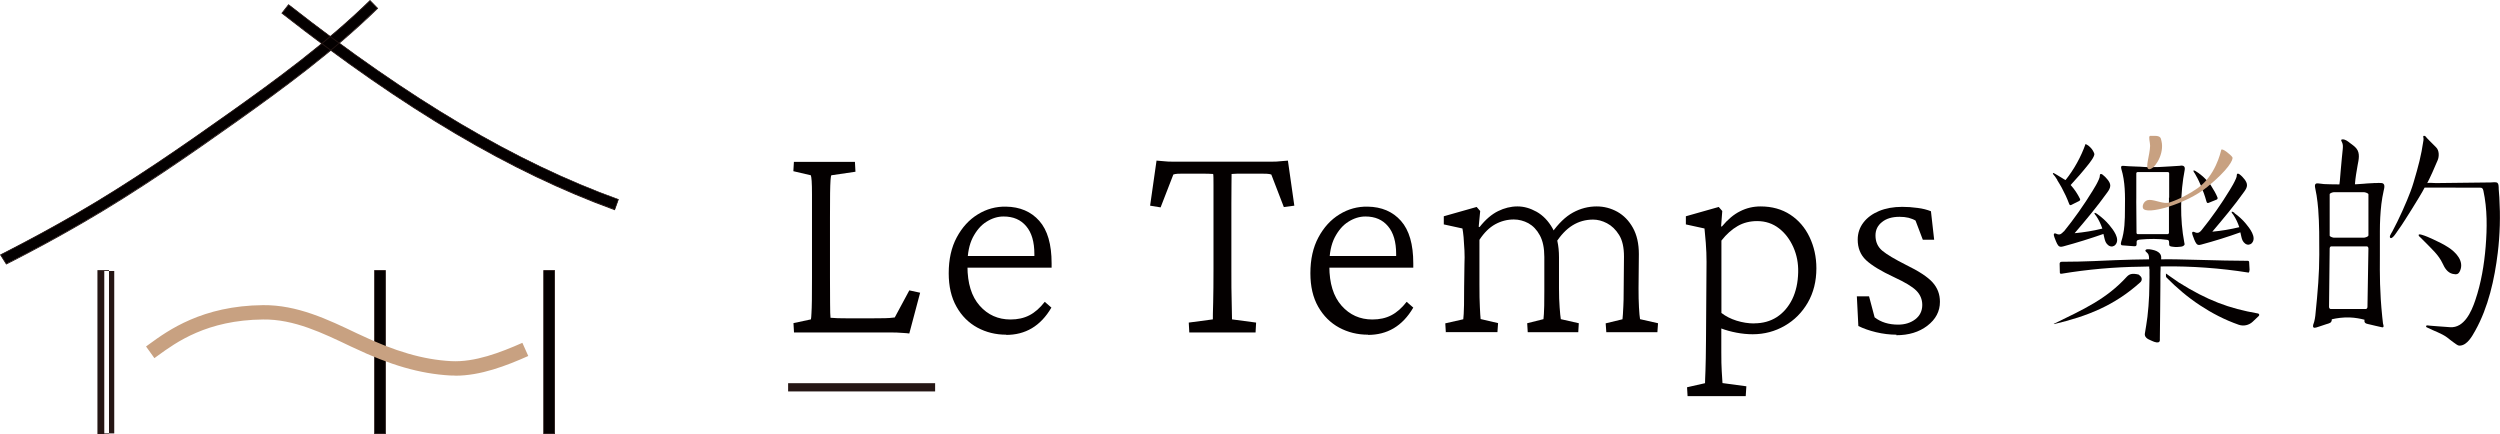
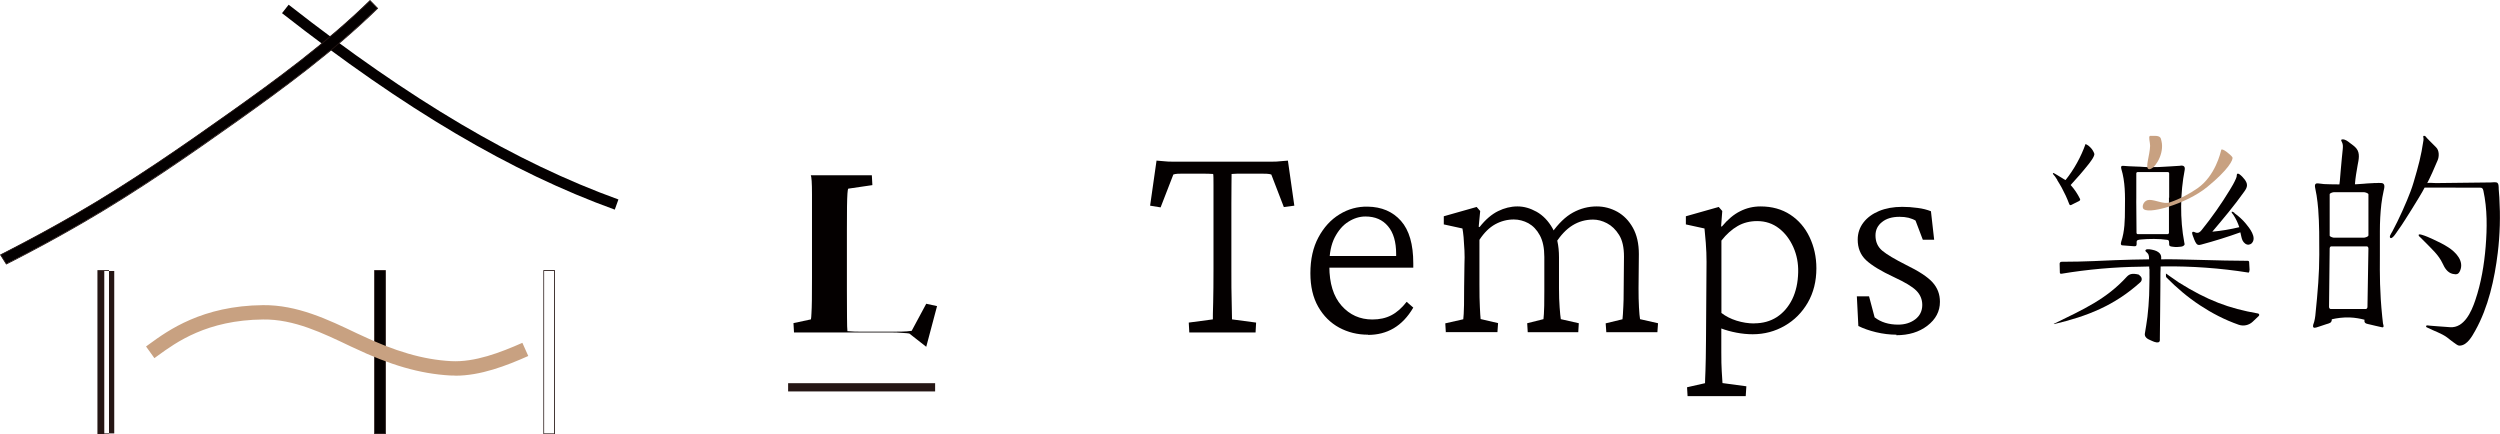
<svg xmlns="http://www.w3.org/2000/svg" id="b" data-name="圖層 2" width="233.5" height="40.56" viewBox="0 0 233.5 40.56">
  <defs>
    <style>
            .d {
                fill: #040000;
            }

            .e {
                fill: #251614;
            }

            .f {
                fill: #c8a181;
            }
        </style>
  </defs>
  <g id="c" data-name="圖層 1">
    <g>
      <path class="d" d="M.59,24.66l-.54-.86,.25-.13c2.27-1.16,4.58-2.4,6.84-3.72,5.13-2.96,10.1-6.43,14.35-9.45C25.67,7.56,30.45,4.07,34.56,.05l.7,.72c-4.16,4.07-8.98,7.58-13.18,10.55-4.27,3.03-9.26,6.51-14.43,9.5-2.28,1.32-4.6,2.58-6.89,3.74l-.17,.09Z" />
      <path class="d" d="M57.42,19.58c-9.7-3.51-19.57-9.34-31.08-18.35l.62-.79c11.42,8.94,21.21,14.72,30.8,18.19l-.34,.95Z" />
      <rect class="d" x="34.99" y="25.27" width="1.01" height="15.25" />
-       <rect class="d" x="50.78" y="25.27" width="1.01" height="15.25" />
      <g>
        <path class="e" d="M.58,24.71l-.58-.92,.29-.15c2.26-1.15,4.57-2.4,6.84-3.71,5.12-2.96,10.09-6.43,14.35-9.45C25.64,7.52,30.43,4.04,34.53,.03l.03-.03,.03,.03,.73,.75-.03,.03c-4.16,4.07-8.99,7.58-13.18,10.56-4.27,3.03-9.26,6.51-14.44,9.5-2.28,1.32-4.6,2.58-6.89,3.74l-.2,.1Zm-.47-.89l.5,.79,.14-.07c2.29-1.16,4.61-2.42,6.89-3.74,5.17-2.99,10.16-6.47,14.43-9.5,4.18-2.97,9-6.47,13.15-10.52l-.65-.67c-4.1,4-8.88,7.48-13.04,10.43-4.26,3.02-9.24,6.49-14.36,9.45-2.28,1.32-4.58,2.57-6.85,3.72l-.21,.11Z" />
-         <path class="e" d="M57.44,19.63h-.04c-9.7-3.52-19.58-9.36-31.09-18.37l-.03-.02,.02-.03,.64-.82,.03,.02c11.42,8.94,21.2,14.72,30.79,18.19h.04l-.37,1.03ZM26.39,1.22c11.48,8.98,21.33,14.8,31,18.3l.32-.88C48.13,15.18,38.36,9.41,26.96,.49l-.57,.73Z" />
        <path class="e" d="M10.75,40.56h-1.65v-15.33h1.08v15.33Zm-1.01-.08h.93v-15.17h-.93v15.17Z" />
        <path class="e" d="M36.03,40.56h-1.08v-15.33h1.08v15.33Zm-1.01-.08h.93v-15.17h-.93v15.17Z" />
        <path class="e" d="M51.83,40.56h-1.08v-15.33h1.08v15.33Zm-1.01-.08h.93v-15.17h-.93v15.17Z" />
        <path class="f" d="M42.51,35.08c-.16,0-.32,0-.47-.01-2.8-.16-5.59-.96-9.05-2.61l-.22-.1c-2.62-1.25-5.31-2.56-8.2-2.52-5.25,.05-8.11,2.13-9.82,3.37l-.33,.24-.78-1.09,.33-.24c1.72-1.25,4.92-3.57,10.6-3.62,3.19-.03,6.04,1.33,8.8,2.65l.22,.1c3.29,1.57,5.93,2.34,8.54,2.48,2.21,.12,4.6-.8,6.66-1.71l.55,1.23c-2.06,.92-4.46,1.84-6.8,1.84" />
      </g>
      <rect class="e" x="73.61" y="35.79" width="13.73" height=".77" />
      <path class="d" d="M221.85,17.09c-.17,.01-.34,.03-.51,.03-.18,0-.37,.03-.55,.04-.24,.02-.48,.03-.72,.05-.04,0-.08,0-.12,0,.04-.57,.15-1.21,.25-1.77,.1-.52,.25-1.12-.11-1.57-.17-.22-.4-.35-.61-.52-.2-.16-.45-.36-.72-.33-.17,.02-.06,.18-.02,.26,.11,.21,.09,.44,.07,.67-.03,.26-.05,.53-.08,.79-.04,.4-.07,.8-.11,1.2-.02,.2-.03,.4-.05,.6-.02,.21-.03,.46-.07,.68,0,.01-.82-.01-.89-.01-.36,0-.72-.02-1.08-.08-.4-.06-.33,.27-.27,.55,.04,.19,.08,.39,.11,.58,.07,.42,.11,.85,.15,1.28,.11,1.41,.1,2.82,.1,4.23,0,1.78-.13,3.36-.37,5.71-.02,.2-.06,.39-.11,.59-.03,.13-.17,.36-.07,.5,.09,.12,.41-.04,.54-.07,.22-.07,.44-.14,.66-.22,.28-.09,.52-.1,.52-.46,.47-.11,1.03-.19,1.68-.17,.52,.02,.98,.11,1.37,.21,0,0,0,.16,0,.17,.04,.2,.27,.22,.44,.26,.19,.05,.39,.1,.59,.14,.18,.04,.35,.08,.53,.12,.07,.02,.17,.05,.21-.02,.04-.07-.02-.24-.04-.32-.03-.21-.05-.42-.07-.63-.24-2.35-.23-3.93-.22-5.71,0-.76,0-1.52,0-2.27,0-.85,.04-1.7,.14-2.55,.05-.41,.12-.82,.21-1.22,.06-.27,.2-.72-.23-.74-.19-.01-.37,0-.56,.01m-.72,11.56c0,.11-.07,.2-.15,.2h-3.29c-.08,0-.15-.09-.15-.2l.06-5.45c0-.11,.07-.2,.15-.2h3.32c.08,0,.15,.09,.15,.2l-.09,5.45Zm.08-6.66c0,.11-.33,.2-.42,.2h-2.79c-.08,0-.4-.09-.4-.2v-3.85c-.01-.11,.3-.2,.39-.2h2.82c.08,0,.41,.09,.41,.2v3.85Z" />
      <path class="d" d="M233.36,17.3c-.01-.09-.04-.16-.09-.21-.13-.12-.47-.05-.64-.05-.29,0-.57,0-.86,.01-.56,0-1.13,.01-1.69,.02-.56,0-1.13,.01-1.69,.02-.29,0-.58,0-.86,.01-.09,0-.8-.05-.83,.01,.34-.66,.63-1.32,.98-2.15,.14-.33,.16-.9-.15-1.2-.2-.2-.4-.39-.59-.59-.09-.09-.18-.18-.27-.28-.06-.07-.12-.18-.22-.2-.07-.02-.13,.01-.12,.09,.03,.11,.04,.21,.02,.33-.22,1.48-.46,2.36-.92,3.92-.17,.58-.39,1.14-.62,1.69-.28,.67-.58,1.34-.9,1.99-.15,.3-.3,.6-.46,.9-.07,.13-.17,.27-.22,.4-.02,.06-.03,.14,.01,.19,.17,.22,.61-.51,.68-.61,.24-.33,.47-.67,.69-1.02,.45-.7,.89-1.41,1.32-2.12,.03-.05,.07-.11,.1-.17,.16-.26,.3-.51,.43-.76,1.72,0,3.43,0,5.15,.01,.08,0,.16,0,.22,.05,.07,.05,.1,.15,.12,.24,.37,1.71,.35,3.48,.21,5.22-.14,1.7-.42,3.39-.97,5.01-.35,1.04-1.03,2.61-2.36,2.51-.41-.03-.82-.06-1.23-.09-.21-.02-.42-.03-.63-.05-.08,0-.42-.1-.37,.09,.02,.06,.11,.09,.16,.11,.59,.3,1.25,.5,1.79,.89,.1,.07,.41,.34,.88,.66,.07,.05,.19,.13,.35,.11,.67-.05,1.12-.88,1.41-1.4,1.22-2.18,1.8-4.8,2.1-7.26,.21-1.71,.25-3.44,.15-5.16-.02-.26-.04-.52-.06-.78,0-.09,0-.26-.02-.39" />
      <path class="d" d="M225.9,21.93c.05-.08,.23-.02,.3,0,.35,.1,.7,.26,1.03,.41,.49,.23,.98,.46,1.44,.76,.7,.45,1.5,1.28,1.1,2.19-.15,.34-.32,.37-.69,.29-.48-.11-.75-.55-.94-.97-.37-.81-1.07-1.41-1.7-2.06-.11-.12-.23-.24-.35-.35-.05-.05-.23-.17-.18-.27" />
      <path class="d" d="M192.15,16.83c.15,.23,.28,.47,.42,.71,.26,.48,.49,.97,.68,1.48,.02,.06,.05,.13,.12,.14,.04,0,.08-.01,.11-.03l.73-.37c.07-.04,.1-.12,.06-.19-.23-.47-.52-.9-.87-1.29,.58-.63,1.14-1.27,1.67-1.94,.03-.04,.07-.09,.1-.13,.03-.05,.07-.09,.1-.14,.03-.05,.07-.09,.1-.14,.03-.05,.06-.1,.09-.14,.03-.05,.05-.1,.08-.15,.02-.05,.05-.1,.06-.16,0-.01,.01-.03,.01-.04,0-.01,.01-.03,0-.04,0-.01,0-.02,0-.03,0-.01-.01-.02-.01-.04-.02-.05-.04-.09-.06-.14-.02-.04-.04-.09-.07-.13-.02-.04-.05-.08-.08-.12-.03-.04-.06-.08-.09-.11-.04-.04-.07-.07-.11-.11-.04-.03-.07-.06-.11-.1-.04-.03-.08-.06-.12-.08-.04-.03-.09-.05-.13-.07-.01,0-.02-.01-.04-.02-.43,1.21-1.07,2.37-1.87,3.37-.01,.01-.3-.18-.4-.24-.07-.04-.37-.23-.48-.29-.06-.03-.23-.15-.3-.13-.02,.11,.13,.23,.19,.31,.07,.11,.15,.22,.22,.33" />
-       <path class="d" d="M192.73,21.63c-.16,.19-.32,.33-.58,.24-.08-.03-.16-.08-.24-.07-.19,.01,0,.43,.03,.51,.05,.15,.12,.3,.19,.45,.06,.11,.13,.23,.25,.27,.11,.04,.23,.01,.34-.02,1.26-.34,2.51-.73,3.74-1.16,.07,.25,.1,.52,.21,.76,.12,.24,.36,.44,.62,.41,.11-.02,.21-.07,.29-.16,.48-.55-.23-1.43-.57-1.84-.32-.39-.7-.72-1.1-1.01-.06-.04-.12-.09-.2-.12-.08-.03-.11,.01-.07,.09,.04,.07,.1,.13,.15,.2,.24,.36,.43,.76,.57,1.17-.85,.21-1.72,.35-2.59,.43,1.06-1.24,2.11-2.49,3.06-3.82,.13-.18,.26-.38,.27-.61,0-.22-.11-.39-.24-.56-.14-.18-.3-.34-.48-.48-.07-.05-.2-.11-.24,0-.03,.07-.01,.16-.03,.23-.02,.07-.05,.13-.07,.2-.16,.37-.37,.73-.59,1.08-.81,1.32-1.71,2.6-2.69,3.81" />
-       <path class="d" d="M205.21,16.58c.12,.24,.24,.48,.34,.73,.21,.49,.39,.99,.53,1.5,.02,.06,.04,.13,.11,.15,.04,0,.07,0,.11-.02l.74-.3c.07-.03,.1-.11,.08-.18-.13-.34-.38-.77-.62-1.14-.18-.28-.35-.45-.66-.75-.13-.13-.84-.72-.97-.65-.03,.11,.11,.23,.15,.32,.06,.11,.13,.23,.19,.35" />
      <path class="d" d="M208.71,19.89c-.06-.04-.12-.09-.19-.11-.08-.03-.1,.01-.07,.09,.04,.07,.1,.13,.15,.2,.23,.35,.42,.75,.55,1.15-.83,.2-1.67,.34-2.52,.42,1.03-1.22,2.06-2.44,2.98-3.74,.13-.18,.26-.38,.26-.6,0-.21-.11-.39-.23-.55-.14-.18-.29-.34-.47-.47-.07-.05-.2-.11-.24,0-.03,.07-.01,.16-.03,.23-.02,.06-.05,.13-.07,.19-.16,.37-.36,.71-.57,1.05-.79,1.3-1.67,2.55-2.62,3.73-.15,.19-.31,.33-.57,.24-.08-.03-.16-.08-.24-.07-.19,0,0,.42,.03,.5,.05,.15,.11,.3,.18,.44,.06,.11,.13,.23,.24,.27,.1,.04,.22,.01,.33-.02,1.23-.33,2.45-.71,3.64-1.14,.07,.25,.09,.51,.2,.75,.11,.23,.35,.44,.6,.4,.11-.02,.21-.07,.28-.15,.47-.53-.23-1.4-.56-1.8-.31-.38-.68-.71-1.07-.99" />
      <path class="d" d="M202.01,24.88c2.68-.03,5.36,.16,8,.58,.06,.01,.11-.21,.1-.27-.01-.24-.03-.47-.04-.71,0-.07-.06-.12-.12-.12-2.56,0-6.78-.18-7.94-.14-.02,0-1.25,0-1.25,0-1.07,.01-2.14,.04-3.21,.08-.87,.03-2.79,.15-5.02,.15-.08,0-.16,.09-.16,.17,0,.28,.01,.56,.02,.84,0,.08,.06,.12,.14,.11,2.46-.41,4.94-.63,7.42-.66,.27,0,.55-.02,.82-.02,.02,0,1.24,0,1.24,0" />
      <path class="d" d="M203.67,15.48c-.67,.05-1.34,.08-2.02,.12-.65,0-.75,.03-1.29,0-.55-.05-1.48-.05-2.03-.11-.06,0-.13-.01-.18,.03-.06,.06-.04,.16-.02,.25,.37,1.21,.36,2.49,.34,3.75,0,1.03-.02,2.08-.35,3.06-.03,.1-.06,.24,.02,.31,.02,.01,.03,.02,.05,.02,.03,0,.06,.01,.09,.01,.35,.03,.7,.05,1.05,.08,.07,0,.15,0,.19-.05,.06-.07,.04-.26,.04-.35,0-.2,.2-.21,.4-.23,.69-.07,1.75-.08,2.44,.03,.05,0,.11,.02,.15,.06,.06,.07,.04,.29,.05,.38,0,.18,.2,.19,.38,.21,.24,.04,.48,.02,.72-.01,.08-.01,.16-.03,.22-.07,.16-.12,.13-.13,.09-.33-.41-2.16-.38-4.61,.04-6.77,.05-.31-.08-.43-.4-.4m-1.07,2.99s0,.7,0,.7v2.59c-.01,.07-.07,.12-.14,.12h-2.76c-.07,0-.13-.05-.13-.12,0,0-.02-2.54-.02-2.55,0-.24-.01-.47,0-.71,0-.01,0-2.3,0-2.3,0-.07,.06-.12,.13-.12h2.81c.07,0,.13,.05,.13,.12v2.27Z" />
      <path class="d" d="M202.29,25.54l1.19,.83c2.68,1.68,4.7,2.44,7.42,2.91,.11,.02,.15,.15,.07,.23l-.57,.54c-.35,.33-.86,.44-1.31,.28-1.29-.45-2.5-1.08-3.62-1.82-1.14-.75-2.17-1.63-3.11-2.58-.04-.04-.07-.1-.06-.16v-.25Z" />
      <path class="d" d="M200.74,25.11c.01-.28-.02-.56-.02-.84,0-.2,.02-.44-.13-.61-.06-.06-.12-.12-.18-.18-.04-.04-.04-.1,0-.14,.11-.13,.53-.03,.67,0,.23,.05,.49,.15,.65,.34,.13,.16,.14,.33,.12,.52,0,.07-.07,.9-.05,.9-.03,.43-.01,1.23-.02,1.56,0,.75-.02,1.5-.02,2.25-.01,.9-.02,1.81-.03,2.71,0,.14,.03,.31-.14,.35-.24,.06-.54-.11-.75-.2-.26-.1-.56-.29-.51-.61,.08-.52,.18-1.04,.24-1.56,.08-.67,.13-1.35,.16-2.02,0-.16,.05-1.99,.03-1.99v-.49Z" />
      <path class="d" d="M199.17,25.58c-.2,.01-.38,.11-.51,.25-1.92,2.11-4.04,3.05-6.84,4.42l.04,.02c3.08-.73,5.62-1.72,8.05-3.91,.17-.15,.17-.42,0-.57l-.15-.14s-.29-.09-.6-.07" />
      <path class="f" d="M202.64,18.91c-.54,.18-1.31-.24-1.88-.24-.47,0-.7,.48-.61,.76,.24,.72,4.05-.36,6.01-1.97,1.96-1.6,2.47-2.57,2.34-2.78-.13-.21-.99-.92-1.04-.67-.06,.25-.55,2.42-2.22,3.58-.69,.48-1.59,.98-2.6,1.32" />
      <path class="f" d="M200.8,12.69s.28,0,.5,0c.22,0,.47,.05,.53,.28,.04,.14,.07,.28,.09,.42,.15,1.2-.77,2.5-1.22,2.41-.38-.08,.09-1.27,.12-2.17,.01-.3-.18-.87-.02-.93" />
-       <path class="d" d="M84.93,31.15c-.14-.02-.32-.04-.53-.05-.21-.02-.43-.03-.65-.04-.23,0-.45-.01-.66-.01h-8.93l-.05-.87,1.63-.35c.02-.09,.04-.28,.05-.56,.02-.28,.03-.7,.04-1.25,0-.55,.01-1.25,.01-2.1v-7.76c0-.54-.01-.96-.03-1.25-.02-.29-.05-.47-.08-.54l-1.63-.38,.05-.87h5.7l.05,.92-2.25,.33c-.04,.05-.06,.21-.08,.47-.02,.26-.03,.67-.04,1.22,0,.55-.01,1.29-.01,2.21v5.64c0,.89,0,1.7,.01,2.43,0,.73,.02,1.18,.04,1.34,.22,.02,.44,.03,.68,.04,.23,0,.49,.01,.76,.01h2.61c.4,0,.74,0,1.03-.01,.29,0,.6-.03,.92-.07l1.36-2.53,1.01,.22-1.01,3.8Z" />
-       <path class="d" d="M93.98,31.26c-.98,0-1.87-.22-2.69-.66-.81-.44-1.47-1.09-1.95-1.95-.49-.86-.73-1.9-.73-3.13,0-1.3,.25-2.42,.75-3.35,.5-.93,1.15-1.65,1.97-2.15,.81-.5,1.69-.74,2.63-.72,1.3,.02,2.34,.46,3.11,1.33,.77,.87,1.15,2.19,1.15,3.96v.41h-8.55v-1.09h7.19l-.25,.22v-.41c0-1.12-.25-1.99-.76-2.59-.51-.61-1.21-.91-2.12-.91-.54,0-1.07,.16-1.59,.49-.52,.32-.94,.82-1.28,1.47-.33,.65-.5,1.47-.5,2.47v.22c0,1.59,.38,2.82,1.14,3.68,.76,.86,1.72,1.29,2.88,1.29,.67,0,1.26-.13,1.76-.39,.51-.26,.99-.68,1.44-1.26l.62,.54c-.51,.87-1.12,1.51-1.83,1.93-.71,.42-1.51,.62-2.4,.62" />
+       <path class="d" d="M84.93,31.15c-.14-.02-.32-.04-.53-.05-.21-.02-.43-.03-.65-.04-.23,0-.45-.01-.66-.01h-8.93l-.05-.87,1.63-.35c.02-.09,.04-.28,.05-.56,.02-.28,.03-.7,.04-1.25,0-.55,.01-1.25,.01-2.1v-7.76c0-.54-.01-.96-.03-1.25-.02-.29-.05-.47-.08-.54h5.7l.05,.92-2.25,.33c-.04,.05-.06,.21-.08,.47-.02,.26-.03,.67-.04,1.22,0,.55-.01,1.29-.01,2.21v5.64c0,.89,0,1.7,.01,2.43,0,.73,.02,1.18,.04,1.34,.22,.02,.44,.03,.68,.04,.23,0,.49,.01,.76,.01h2.61c.4,0,.74,0,1.03-.01,.29,0,.6-.03,.92-.07l1.36-2.53,1.01,.22-1.01,3.8Z" />
      <path class="d" d="M120.29,15l.6,4.21-.98,.13-1.17-3.04c-.11-.04-.25-.06-.43-.07-.18,0-.33-.01-.46-.01h-1.82c-.36,0-.7,0-1,.03,0,.15,0,.48-.01,1.01-.01,.52-.01,1.12-.01,1.79v6.11c0,1.21,0,2.25,.03,3.1,.02,.85,.03,1.37,.03,1.57l2.25,.3-.05,.92h-6.19l-.05-.92,2.25-.3c0-.2,0-.72,.03-1.57,.02-.85,.03-1.88,.03-3.1v-7.9c0-.53,0-.86-.03-1.01-.29-.02-.62-.03-.98-.03h-1.93c-.13,0-.27,0-.42,.01-.15,.01-.28,.03-.39,.07l-1.19,3.07-.98-.16,.6-4.21c.22,.02,.41,.04,.58,.05,.17,.02,.34,.03,.49,.04,.15,0,.31,.01,.46,.01h9.23c.16,0,.31,0,.45-.01,.14-.01,.3-.02,.47-.04,.17-.02,.38-.04,.61-.05" />
      <path class="d" d="M127.77,31.26c-.98,0-1.87-.22-2.69-.66-.81-.44-1.47-1.09-1.96-1.95-.49-.86-.73-1.9-.73-3.13,0-1.3,.25-2.42,.75-3.35,.5-.93,1.15-1.65,1.97-2.15,.81-.5,1.69-.74,2.63-.72,1.3,.02,2.34,.46,3.11,1.33,.77,.87,1.15,2.19,1.15,3.96v.41h-8.55v-1.09h7.19l-.24,.22v-.41c0-1.12-.25-1.99-.76-2.59-.51-.61-1.21-.91-2.11-.91-.54,0-1.07,.16-1.59,.49-.52,.32-.94,.82-1.28,1.47-.33,.65-.5,1.47-.5,2.47v.22c0,1.59,.38,2.82,1.14,3.68,.76,.86,1.72,1.29,2.88,1.29,.67,0,1.26-.13,1.76-.39,.51-.26,.99-.68,1.44-1.26l.62,.54c-.51,.87-1.12,1.51-1.83,1.93-.71,.42-1.52,.62-2.4,.62" />
      <path class="d" d="M135.04,31.04l-.05-.84,1.68-.38c.02-.16,.03-.33,.04-.5,0-.17,.02-.45,.03-.83,0-.38,.01-.93,.01-1.66l.03-2.17c.02-.4,.02-.82,0-1.26-.02-.44-.05-.86-.08-1.24-.04-.38-.07-.65-.11-.82l-1.74-.38v-.76l3.07-.87,.33,.38-.14,1.47,.08,.03c.56-.71,1.14-1.2,1.73-1.49,.59-.29,1.19-.44,1.81-.44s1.19,.17,1.79,.5c.6,.34,1.09,.85,1.49,1.55,.4,.7,.6,1.6,.6,2.7v2.9c0,.67,.02,1.26,.06,1.78,.04,.51,.07,.88,.11,1.1l1.68,.38-.05,.84h-4.72l-.05-.84,1.52-.38c.02-.14,.03-.31,.04-.49,.01-.18,.02-.43,.03-.76,0-.32,.01-.78,.01-1.36v-3.2c0-.83-.14-1.51-.42-2.02-.28-.52-.64-.89-1.07-1.13-.43-.23-.89-.35-1.36-.35-.61,0-1.19,.15-1.74,.45-.54,.3-1.03,.78-1.47,1.45v4.15c0,.92,.01,1.64,.04,2.14,.02,.51,.05,.88,.07,1.11l1.63,.38-.06,.84h-4.8Zm14.99,0l-.06-.84,1.57-.38c.02-.14,.03-.3,.04-.47,0-.17,.02-.42,.04-.76,.02-.33,.03-.79,.03-1.37l.03-3.26c0-.85-.15-1.53-.46-2.02-.31-.5-.69-.86-1.13-1.09-.44-.23-.87-.34-1.29-.34-.71,0-1.35,.18-1.93,.54-.58,.36-1.1,.91-1.57,1.65l-.38-.92c.63-.9,1.3-1.55,2-1.93,.7-.38,1.43-.57,2.21-.57,.69,0,1.33,.17,1.93,.5,.6,.34,1.08,.83,1.45,1.49,.37,.66,.56,1.48,.56,2.46l-.03,3.2c0,.67,.01,1.26,.04,1.78,.03,.51,.06,.88,.1,1.1l1.68,.38-.06,.84h-4.78Z" />
      <path class="d" d="M157.62,37.01l-.05-.84,1.68-.38c0-.09,0-.23,.01-.41,0-.18,.02-.43,.03-.75,0-.32,.02-.71,.03-1.17,.01-.46,.02-1.02,.02-1.67l.05-7.33c0-.56-.02-1.16-.07-1.79-.05-.63-.09-1.08-.12-1.33l-1.74-.38v-.76l3.07-.87,.33,.38-.11,1.44h.08c.54-.65,1.11-1.13,1.7-1.42,.59-.3,1.22-.45,1.91-.45,1.06,0,1.99,.26,2.77,.77,.78,.51,1.38,1.21,1.8,2.09,.42,.88,.64,1.85,.64,2.92,0,1.21-.27,2.28-.8,3.2-.53,.92-1.25,1.65-2.16,2.17-.9,.52-1.9,.79-2.99,.79-.49,0-1-.05-1.52-.15-.52-.1-.99-.23-1.41-.39v2.2c0,.74,.01,1.34,.04,1.79,.03,.45,.05,.82,.07,1.11l2.23,.3-.06,.92h-5.43Zm6.22-6.81c.8,0,1.5-.19,2.11-.58,.6-.39,1.08-.94,1.44-1.66,.35-.72,.54-1.56,.56-2.54,.02-.83-.13-1.61-.45-2.33-.32-.72-.76-1.31-1.34-1.76-.58-.45-1.26-.68-2.04-.68-.67,0-1.28,.15-1.82,.46-.54,.31-1.05,.76-1.52,1.36v6.76c.4,.31,.87,.55,1.41,.72,.55,.17,1.1,.26,1.66,.26" />
      <path class="d" d="M177.13,31.26c-.63,0-1.27-.08-1.9-.23-.63-.15-1.19-.35-1.66-.58l-.14-2.77h1.14l.52,1.96c.58,.45,1.31,.68,2.2,.68,.63,0,1.17-.17,1.6-.5,.43-.33,.65-.78,.65-1.34,0-.52-.19-.97-.56-1.34-.37-.37-1.06-.78-2.05-1.24-1.25-.58-2.13-1.12-2.65-1.61-.52-.5-.77-1.13-.77-1.91,0-.6,.18-1.13,.53-1.59,.35-.46,.84-.82,1.46-1.08,.63-.26,1.34-.39,2.16-.39,.47,0,.95,.03,1.44,.1,.49,.06,.9,.17,1.25,.31l.3,2.66h-1.06l-.68-1.79c-.18-.11-.4-.19-.65-.26-.25-.06-.53-.09-.84-.09-.69,0-1.24,.16-1.64,.49-.41,.32-.61,.74-.61,1.25,0,.6,.21,1.07,.64,1.43,.42,.35,1.16,.79,2.21,1.32,1.19,.58,2.02,1.12,2.48,1.63,.46,.51,.69,1.11,.69,1.82,0,.89-.39,1.63-1.17,2.23-.78,.6-1.75,.89-2.91,.89" />
    </g>
  </g>
</svg>